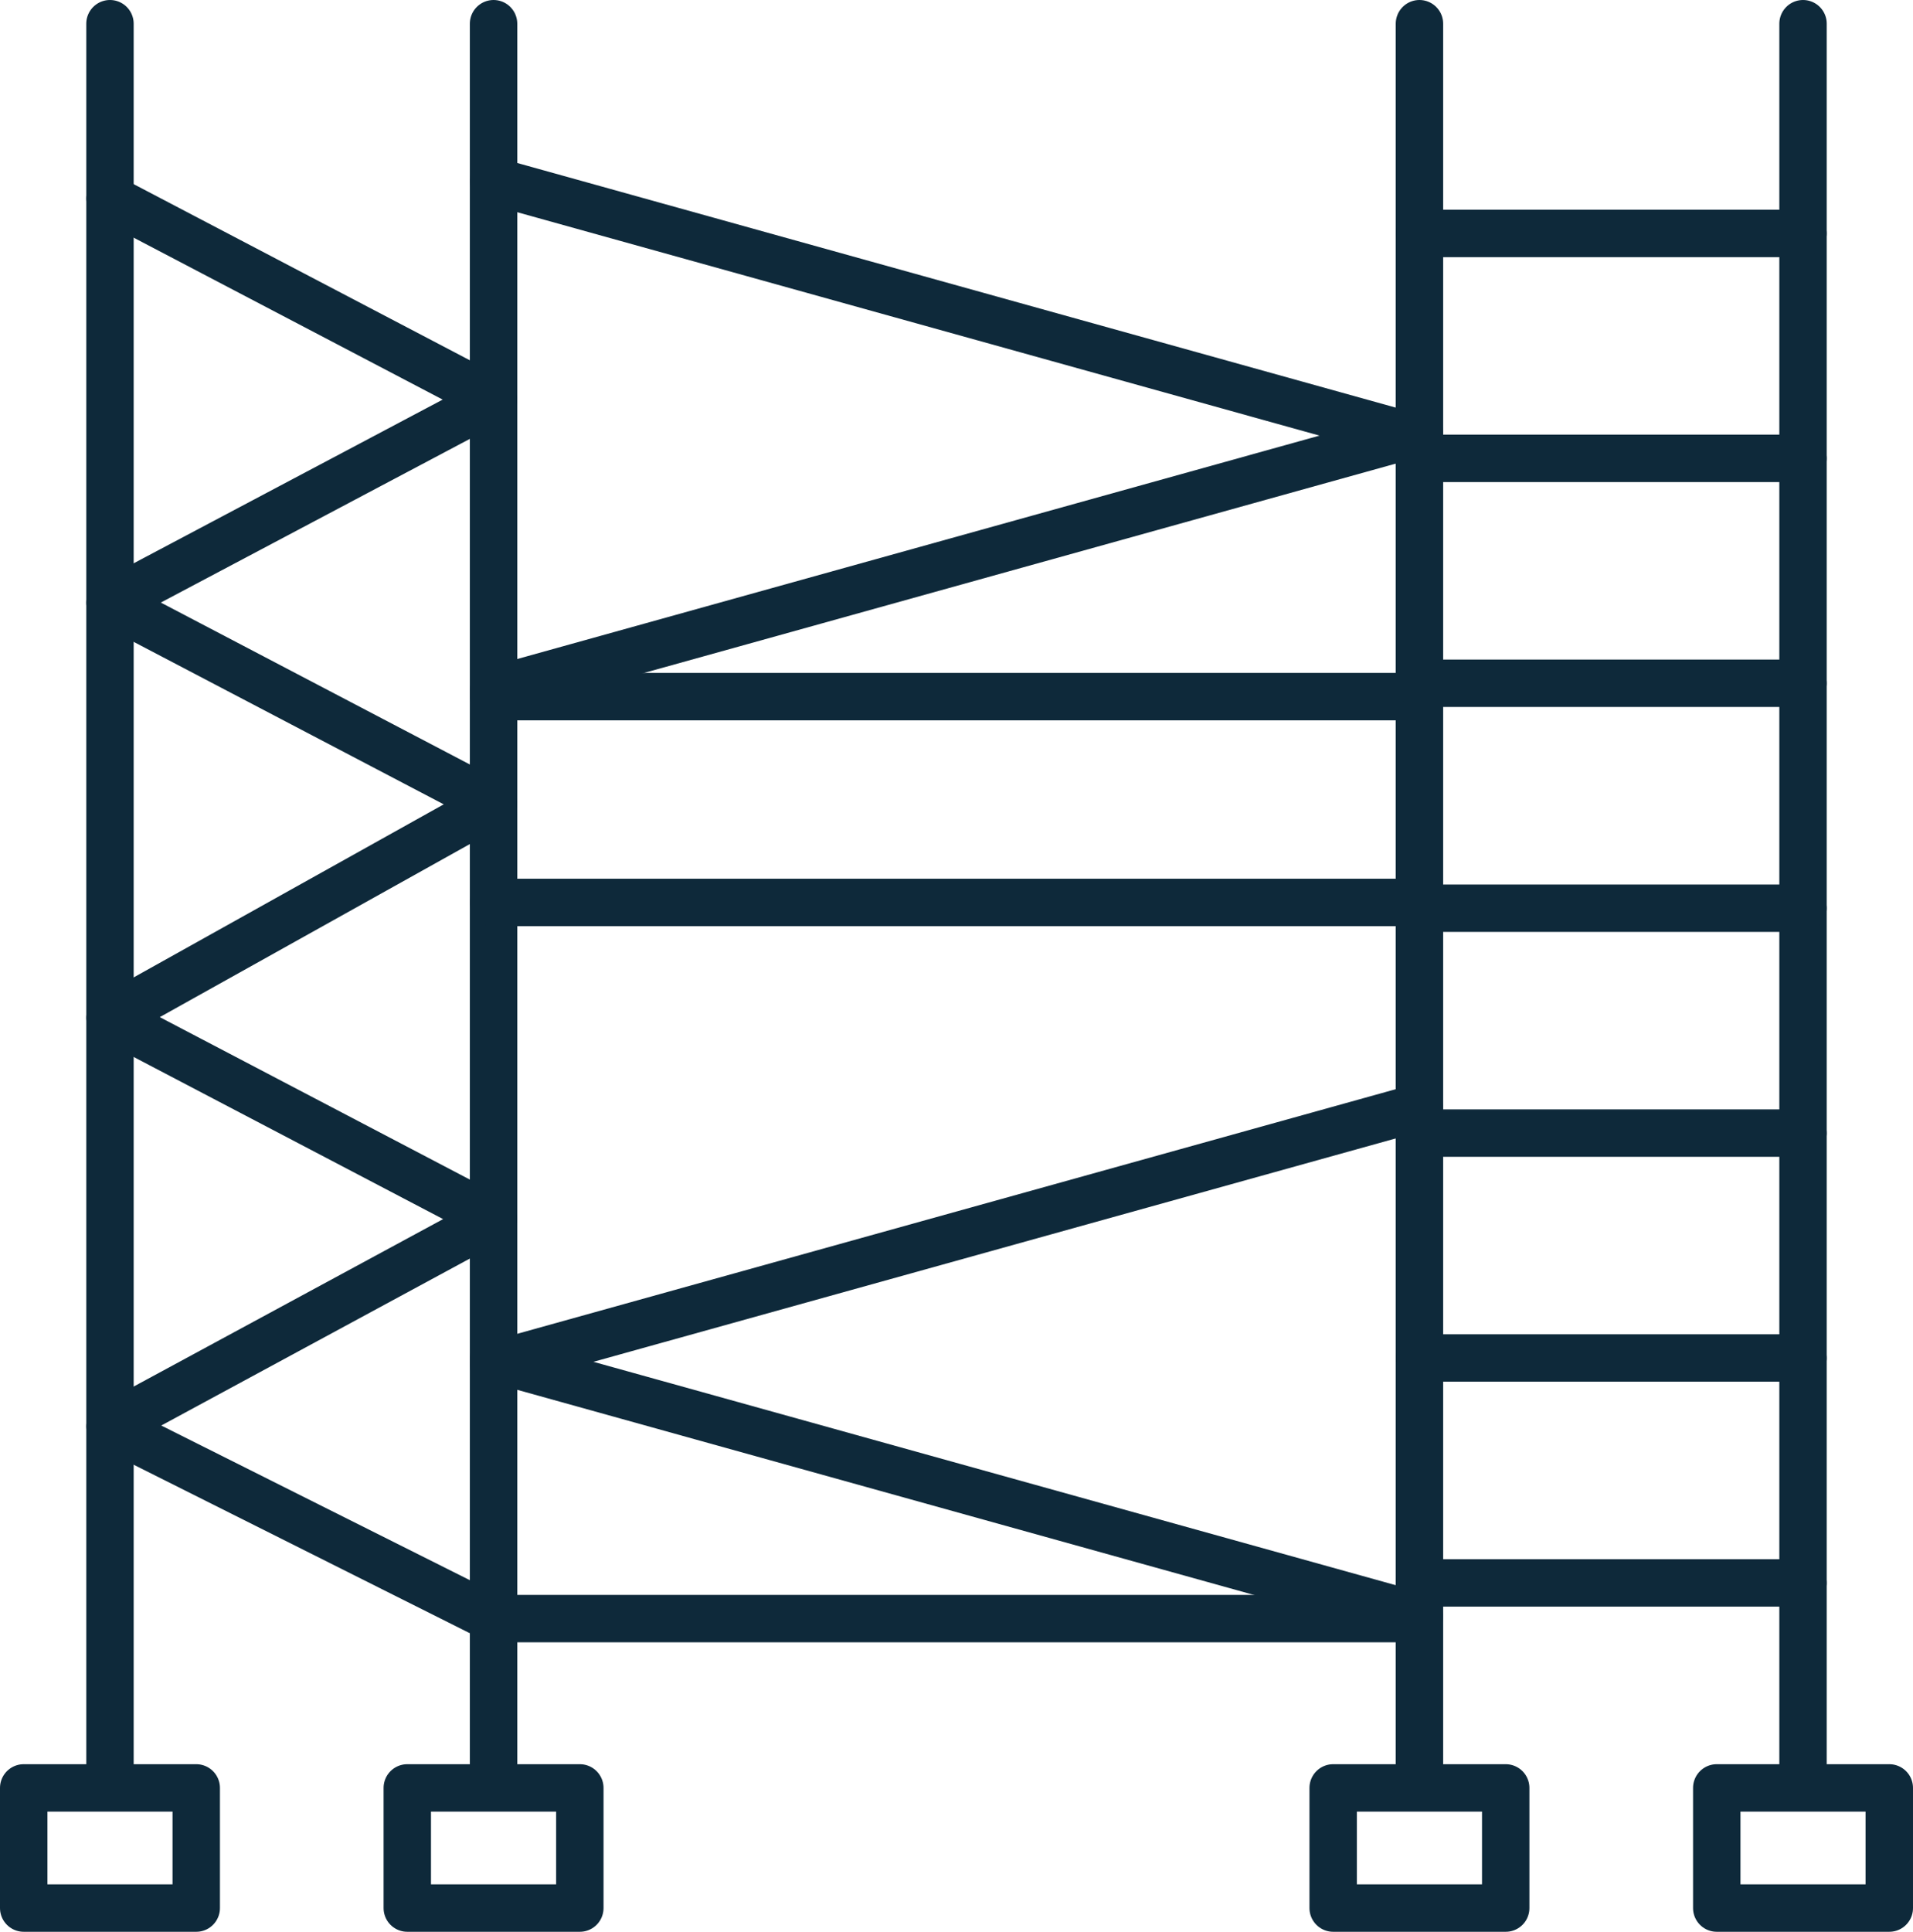
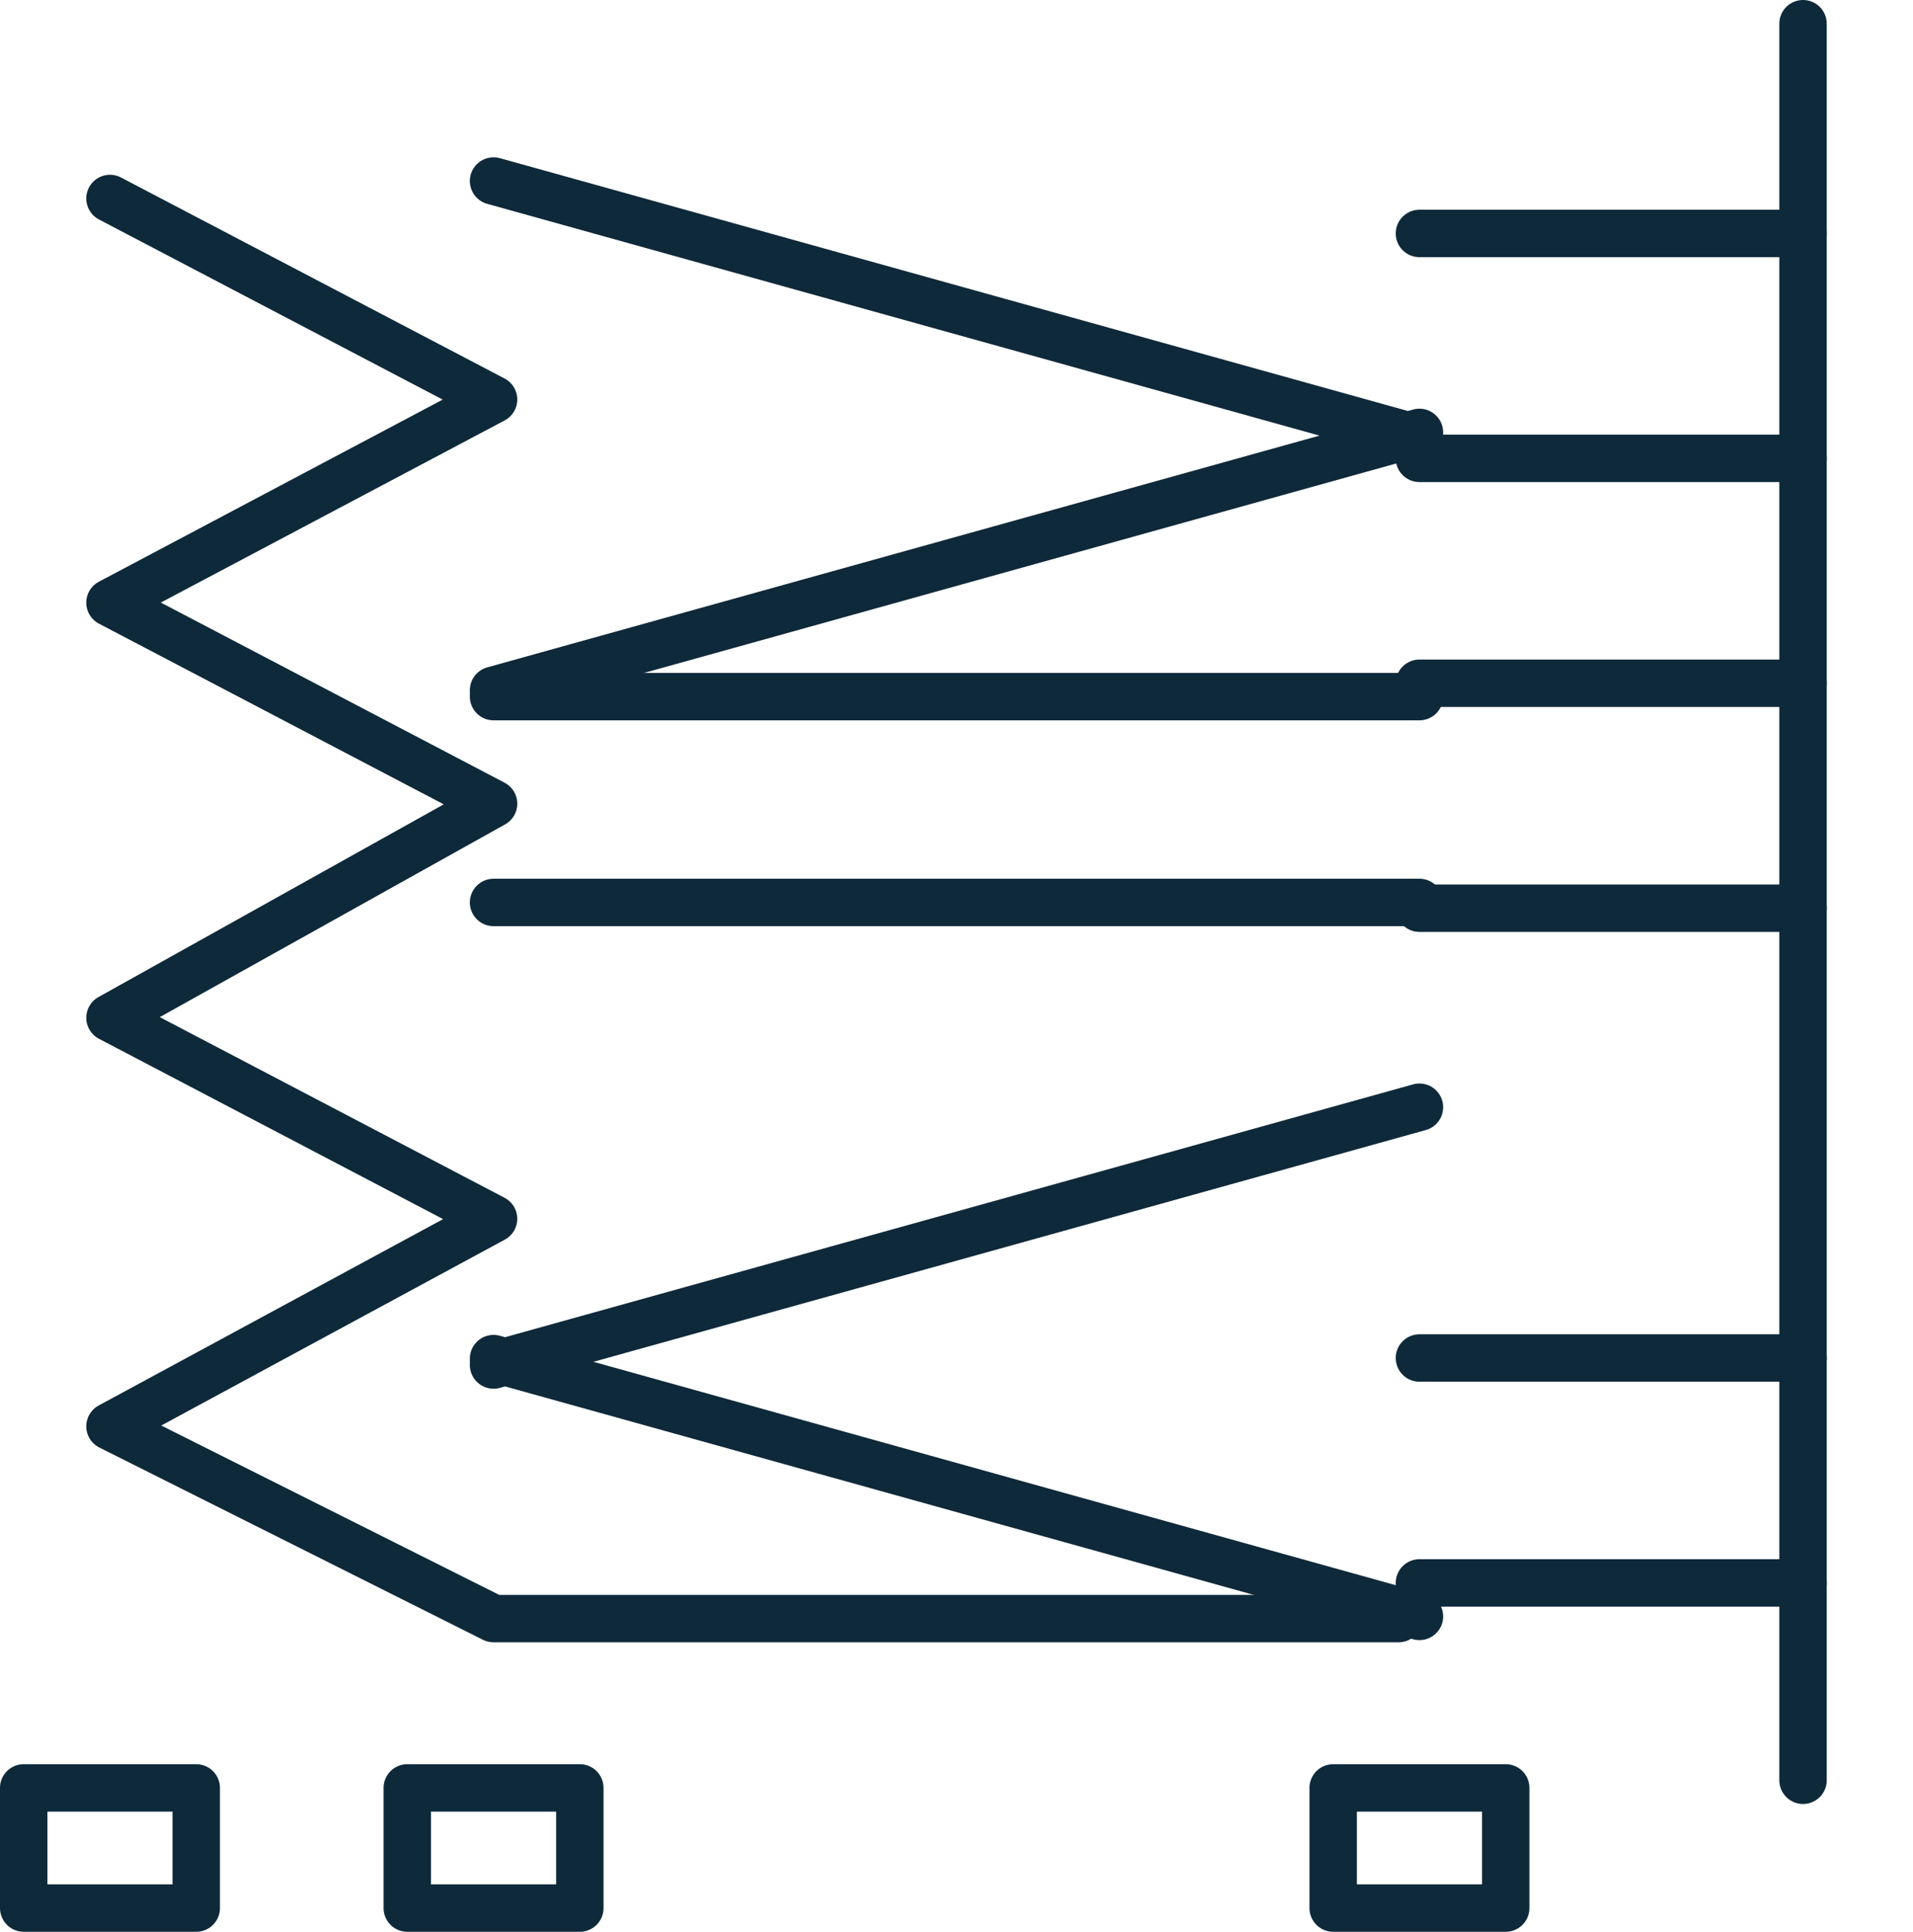
<svg xmlns="http://www.w3.org/2000/svg" id="Layer_1" width="88.786" height="89.629" viewBox="0 0 88.786 89.629">
  <defs>
    <style>.cls-1{stroke-miterlimit:10;}.cls-1,.cls-2{fill:none;stroke:#0e293a;stroke-linecap:round;stroke-width:2.2px;}.cls-2{stroke-linejoin:round;}</style>
  </defs>
-   <line class="cls-1" x1="5.104" y1="1.1" x2="5.104" y2="82.599" />
-   <line class="cls-1" x1="22.907" y1="1.1" x2="22.907" y2="82.599" />
-   <line class="cls-1" x1="65.879" y1="1.1" x2="65.879" y2="82.599" />
  <line class="cls-1" x1="83.682" y1="1.1" x2="83.682" y2="82.599" />
  <line class="cls-1" x1="22.907" y1="41.871" x2="65.879" y2="41.871" />
  <line class="cls-1" x1="22.907" y1="32.321" x2="65.879" y2="32.321" />
  <line class="cls-1" x1="22.907" y1="8.398" x2="65.879" y2="20.36" />
  <line class="cls-1" x1="65.879" y1="20.062" x2="22.907" y2="32.024" />
  <line class="cls-1" x1="65.879" y1="51.371" x2="22.907" y2="63.332" />
  <line class="cls-1" x1="22.907" y1="63.035" x2="65.879" y2="74.996" />
  <polyline class="cls-2" points="5.104 9.209 22.907 18.535 5.104 27.962 22.907 37.288 5.104 47.222 22.907 56.547 5.104 66.177 22.907 75.097 64.91 75.097" />
  <line class="cls-2" x1="65.879" y1="10.831" x2="83.682" y2="10.831" />
  <line class="cls-2" x1="65.879" y1="31.701" x2="83.682" y2="31.701" />
  <line class="cls-2" x1="65.879" y1="42.137" x2="83.682" y2="42.137" />
-   <line class="cls-2" x1="65.879" y1="52.572" x2="83.682" y2="52.572" />
  <line class="cls-2" x1="65.879" y1="63.007" x2="83.682" y2="63.007" />
  <line class="cls-2" x1="65.879" y1="73.442" x2="83.682" y2="73.442" />
  <line class="cls-2" x1="65.879" y1="21.266" x2="83.682" y2="21.266" />
  <rect class="cls-2" x="1.1" y="82.953" width="8.008" height="5.575" />
  <rect class="cls-2" x="18.903" y="82.953" width="8.008" height="5.575" />
  <rect class="cls-2" x="61.875" y="82.953" width="8.008" height="5.575" />
-   <rect class="cls-2" x="79.678" y="82.953" width="8.008" height="5.575" />
</svg>